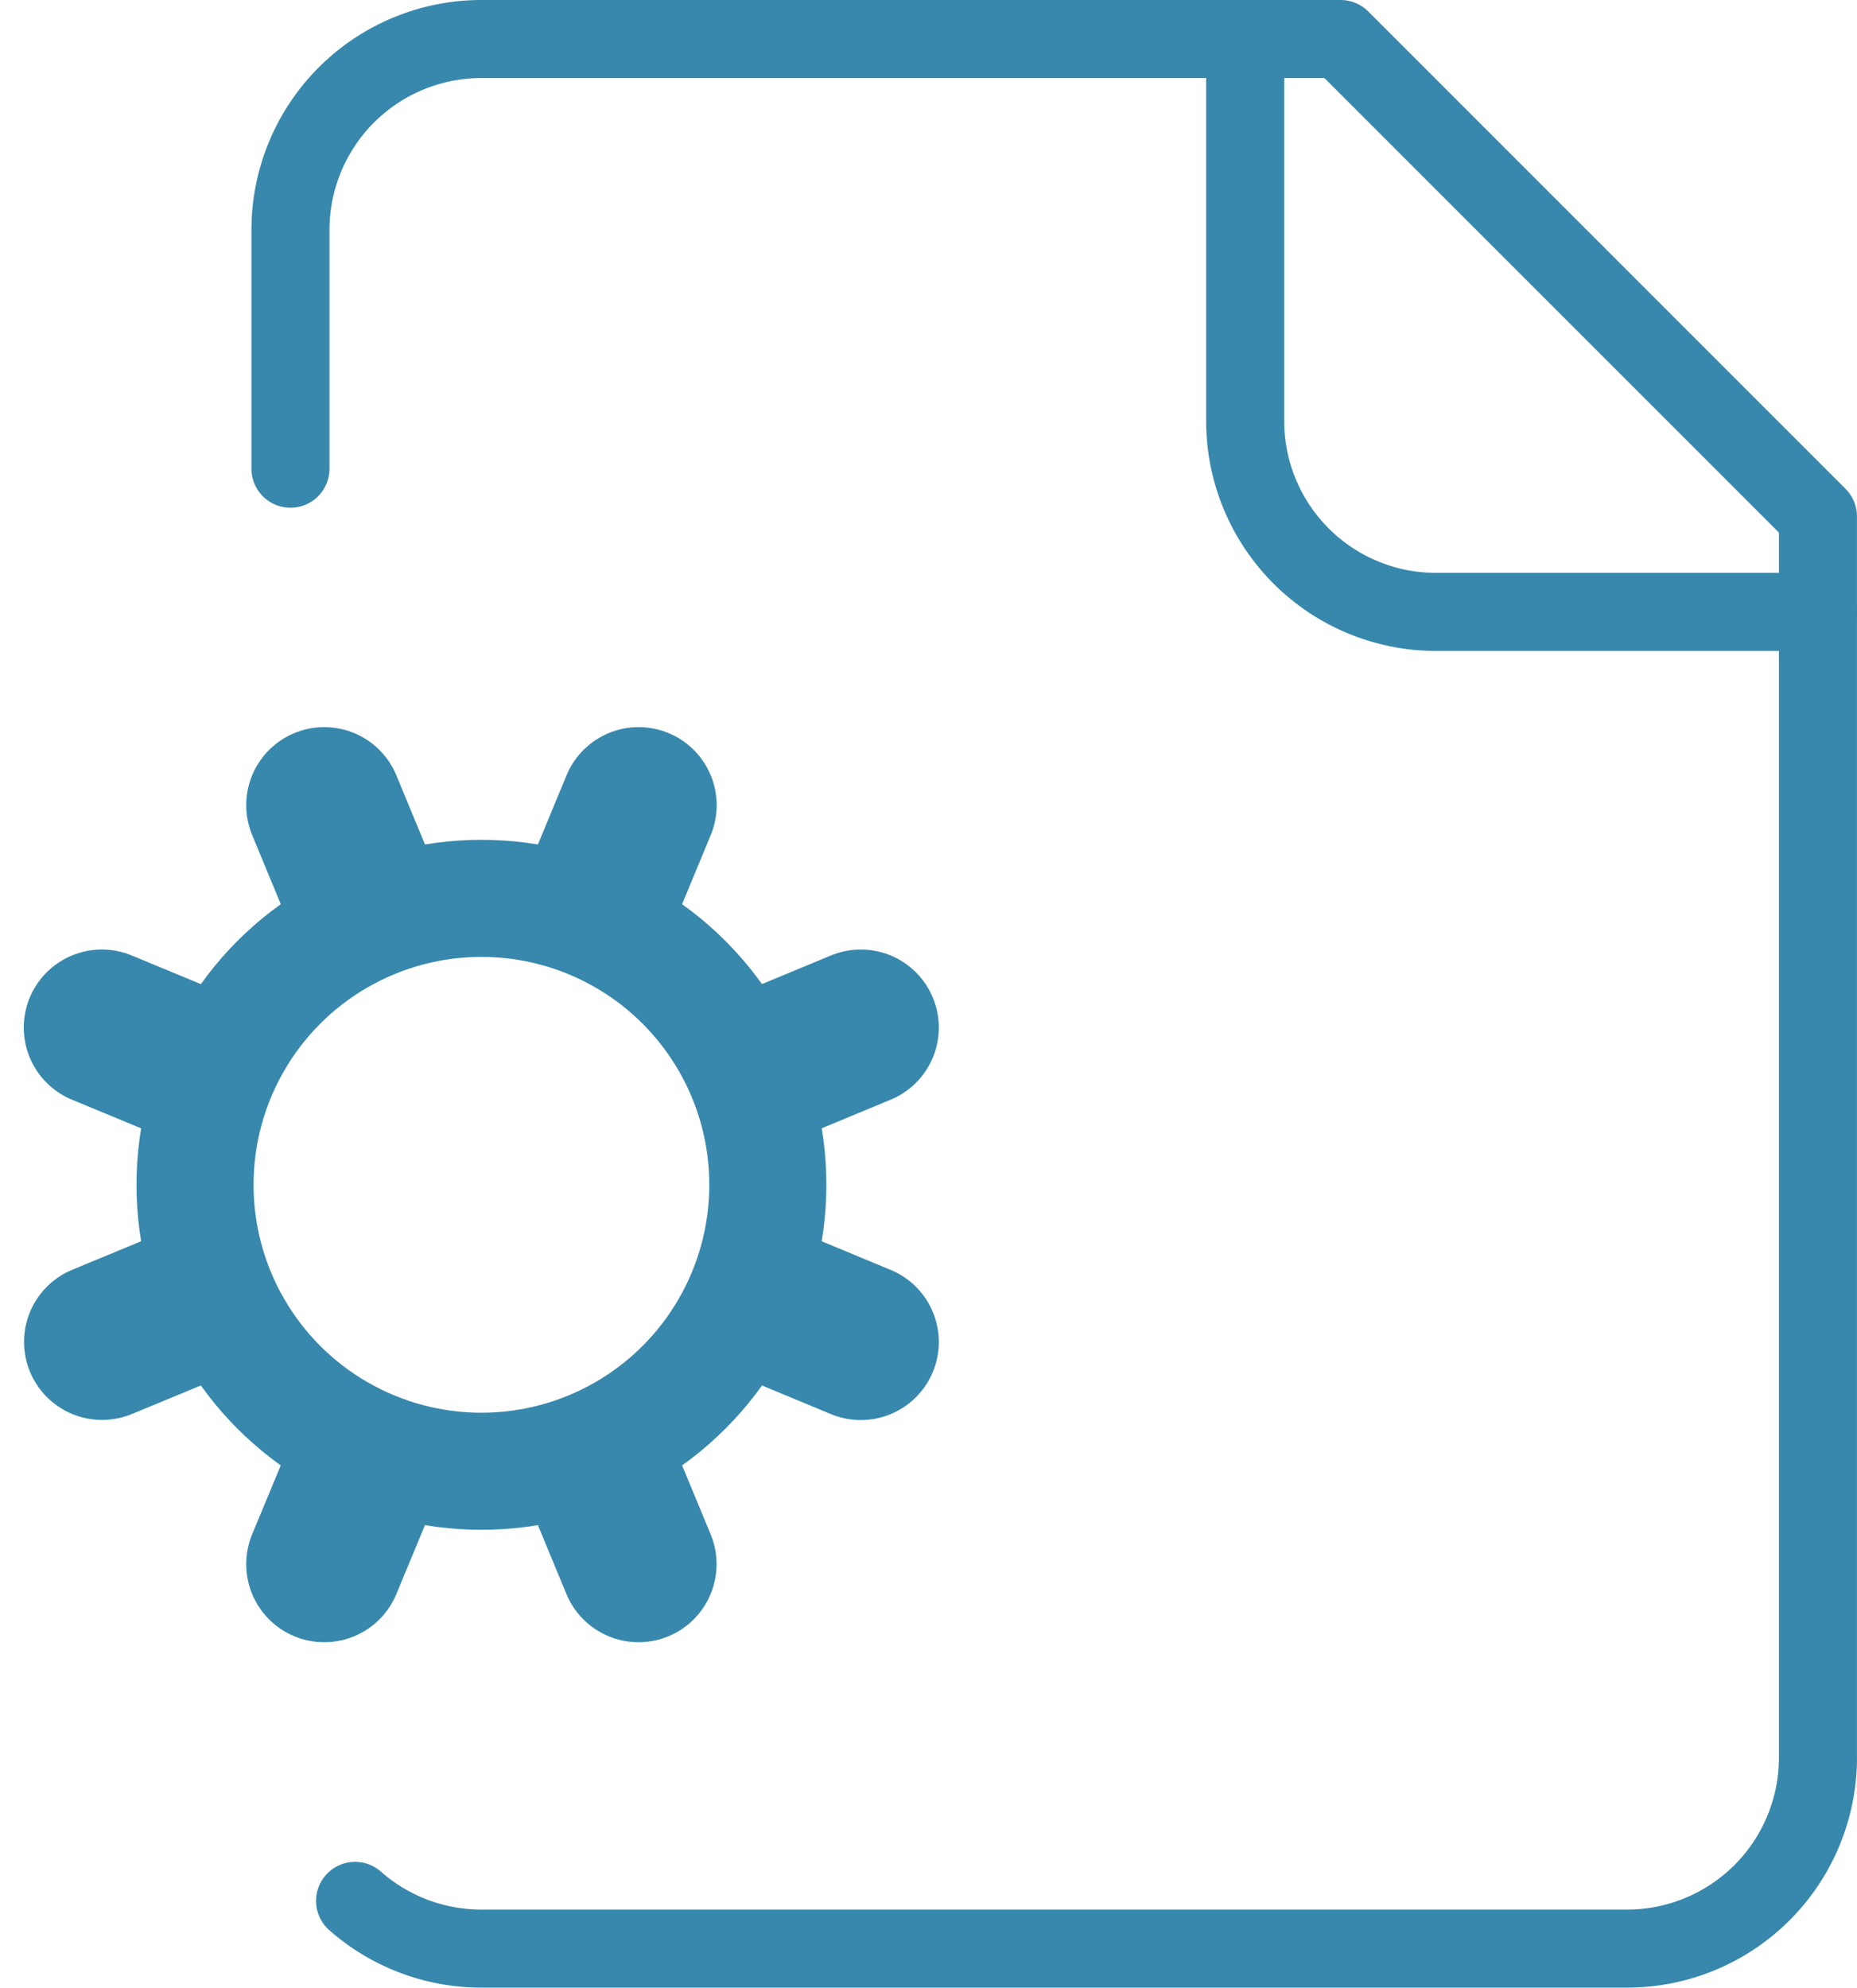
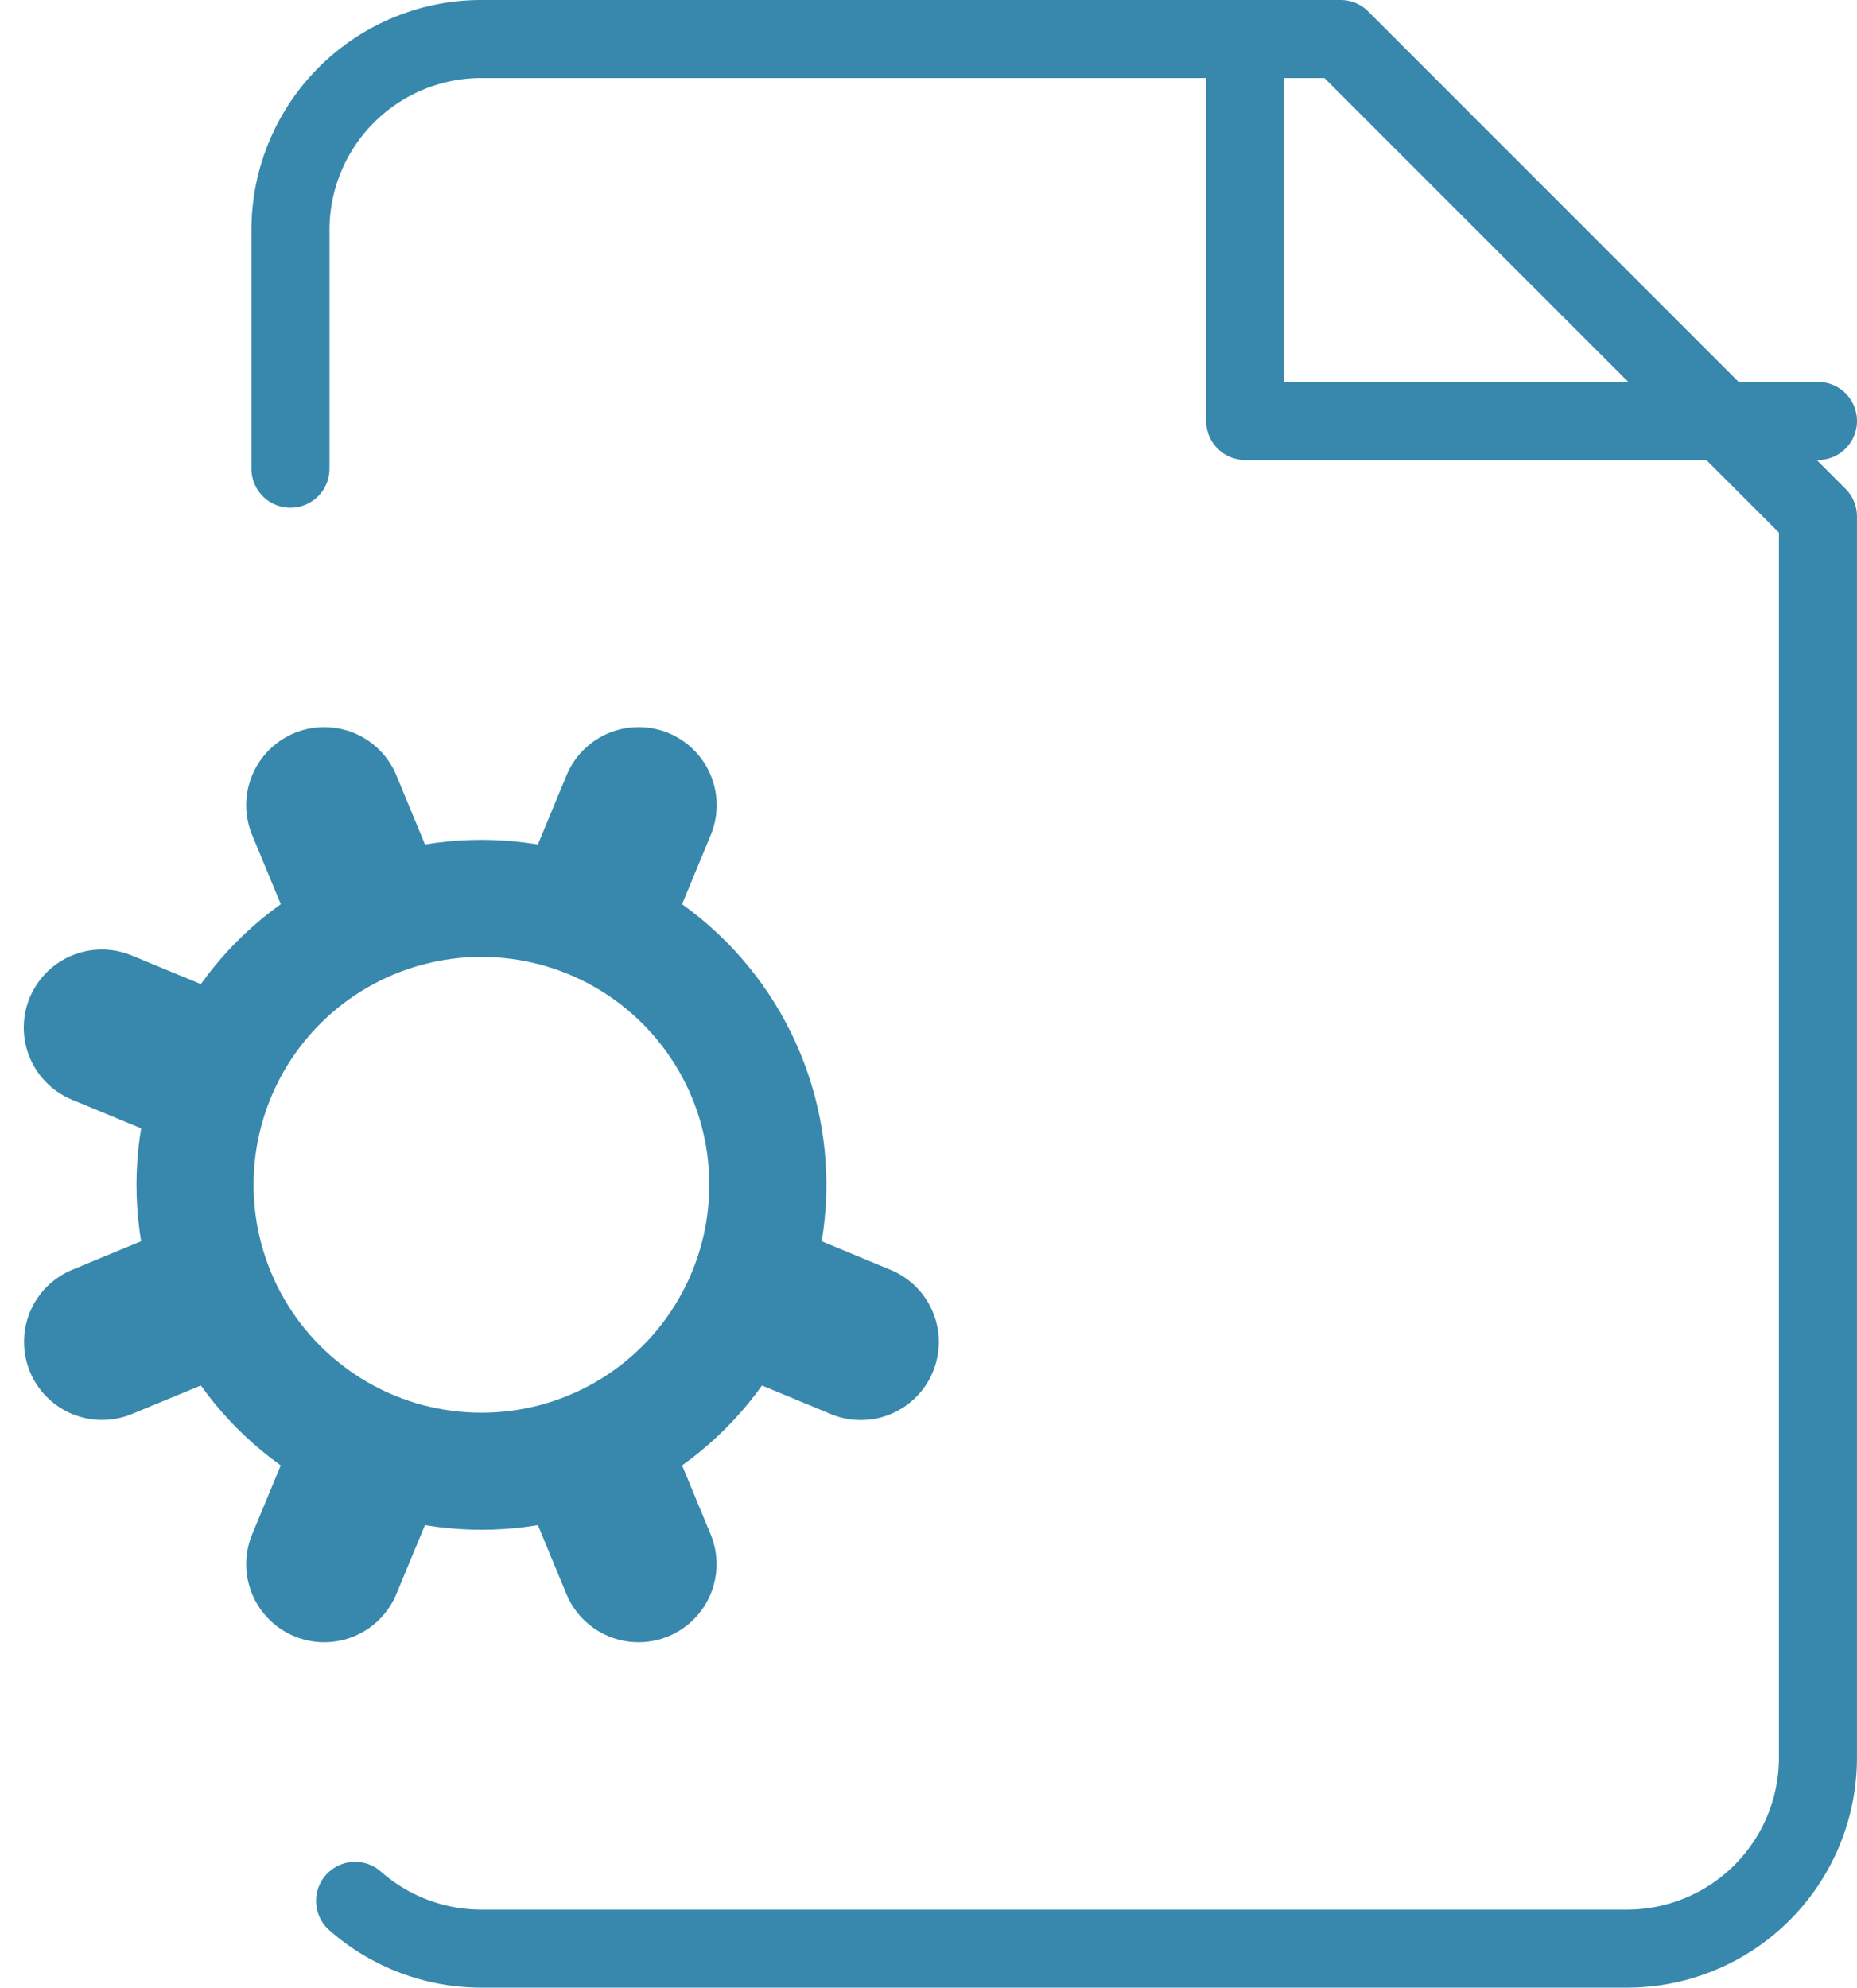
<svg xmlns="http://www.w3.org/2000/svg" width="47.591" height="50.933" viewBox="0 0 47.591 50.933">
  <g id="file-cog" transform="translate(0.991 -1)">
-     <path id="Tracé_5208" data-name="Tracé 5208" d="M14,2v9.787a4.893,4.893,0,0,0,4.893,4.893H28.68" transform="translate(16.92)" fill="none" stroke="#3788ac" stroke-linecap="round" stroke-linejoin="round" stroke-width="2" />
+     <path id="Tracé_5208" data-name="Tracé 5208" d="M14,2v9.787H28.68" transform="translate(16.92)" fill="none" stroke="#3788ac" stroke-linecap="round" stroke-linejoin="round" stroke-width="2" />
    <path id="Tracé_5209" data-name="Tracé 5209" d="M2.305,16.153l2.429-1.005" transform="translate(-0.68 19.232)" fill="none" stroke="#3788ac" stroke-linecap="round" stroke-linejoin="round" stroke-width="4" />
    <path id="Tracé_5210" data-name="Tracé 5210" d="M4.735,13.477,2.3,12.469" transform="translate(-0.682 14.862)" fill="none" stroke="#3788ac" stroke-linecap="round" stroke-linejoin="round" stroke-width="4" />
    <path id="Tracé_5211" data-name="Tracé 5211" d="M5.656,49.709a4.893,4.893,0,0,0,3.212,1.223H38.253a4.893,4.893,0,0,0,4.893-4.893V14.233L30.913,2H8.893A4.893,4.893,0,0,0,4,6.893V13.01" transform="translate(2.453)" fill="none" stroke="#3788ac" stroke-linecap="round" stroke-linejoin="round" stroke-width="2" />
    <path id="Tracé_5212" data-name="Tracé 5212" d="M5.477,12.734,4.469,10.3" transform="translate(2.85 11.332)" fill="none" stroke="#3788ac" stroke-linecap="round" stroke-linejoin="round" stroke-width="4" />
    <path id="Tracé_5213" data-name="Tracé 5213" d="M5.477,16.772,4.469,19.2" transform="translate(2.85 21.881)" fill="none" stroke="#3788ac" stroke-linecap="round" stroke-linejoin="round" stroke-width="4" />
    <path id="Tracé_5214" data-name="Tracé 5214" d="M7.148,12.734,8.156,10.3" transform="translate(7.22 11.332)" fill="none" stroke="#3788ac" stroke-linecap="round" stroke-linejoin="round" stroke-width="4" />
    <path id="Tracé_5215" data-name="Tracé 5215" d="M8.153,19.2,7.148,16.772" transform="translate(7.22 21.881)" fill="none" stroke="#3788ac" stroke-linecap="round" stroke-linejoin="round" stroke-width="4" />
-     <path id="Tracé_5216" data-name="Tracé 5216" d="M8.772,13.477,11.2,12.469" transform="translate(9.869 14.862)" fill="none" stroke="#3788ac" stroke-linecap="round" stroke-linejoin="round" stroke-width="4" />
    <path id="Tracé_5217" data-name="Tracé 5217" d="M8.772,15.148,11.2,16.156" transform="translate(9.869 19.232)" fill="none" stroke="#3788ac" stroke-linecap="round" stroke-linejoin="round" stroke-width="4" />
    <circle id="Ellipse_3" data-name="Ellipse 3" cx="7.34" cy="7.34" r="7.34" transform="translate(4.007 24.02)" fill="none" stroke="#3788ac" stroke-linecap="round" stroke-linejoin="round" stroke-width="3" />
  </g>
</svg>